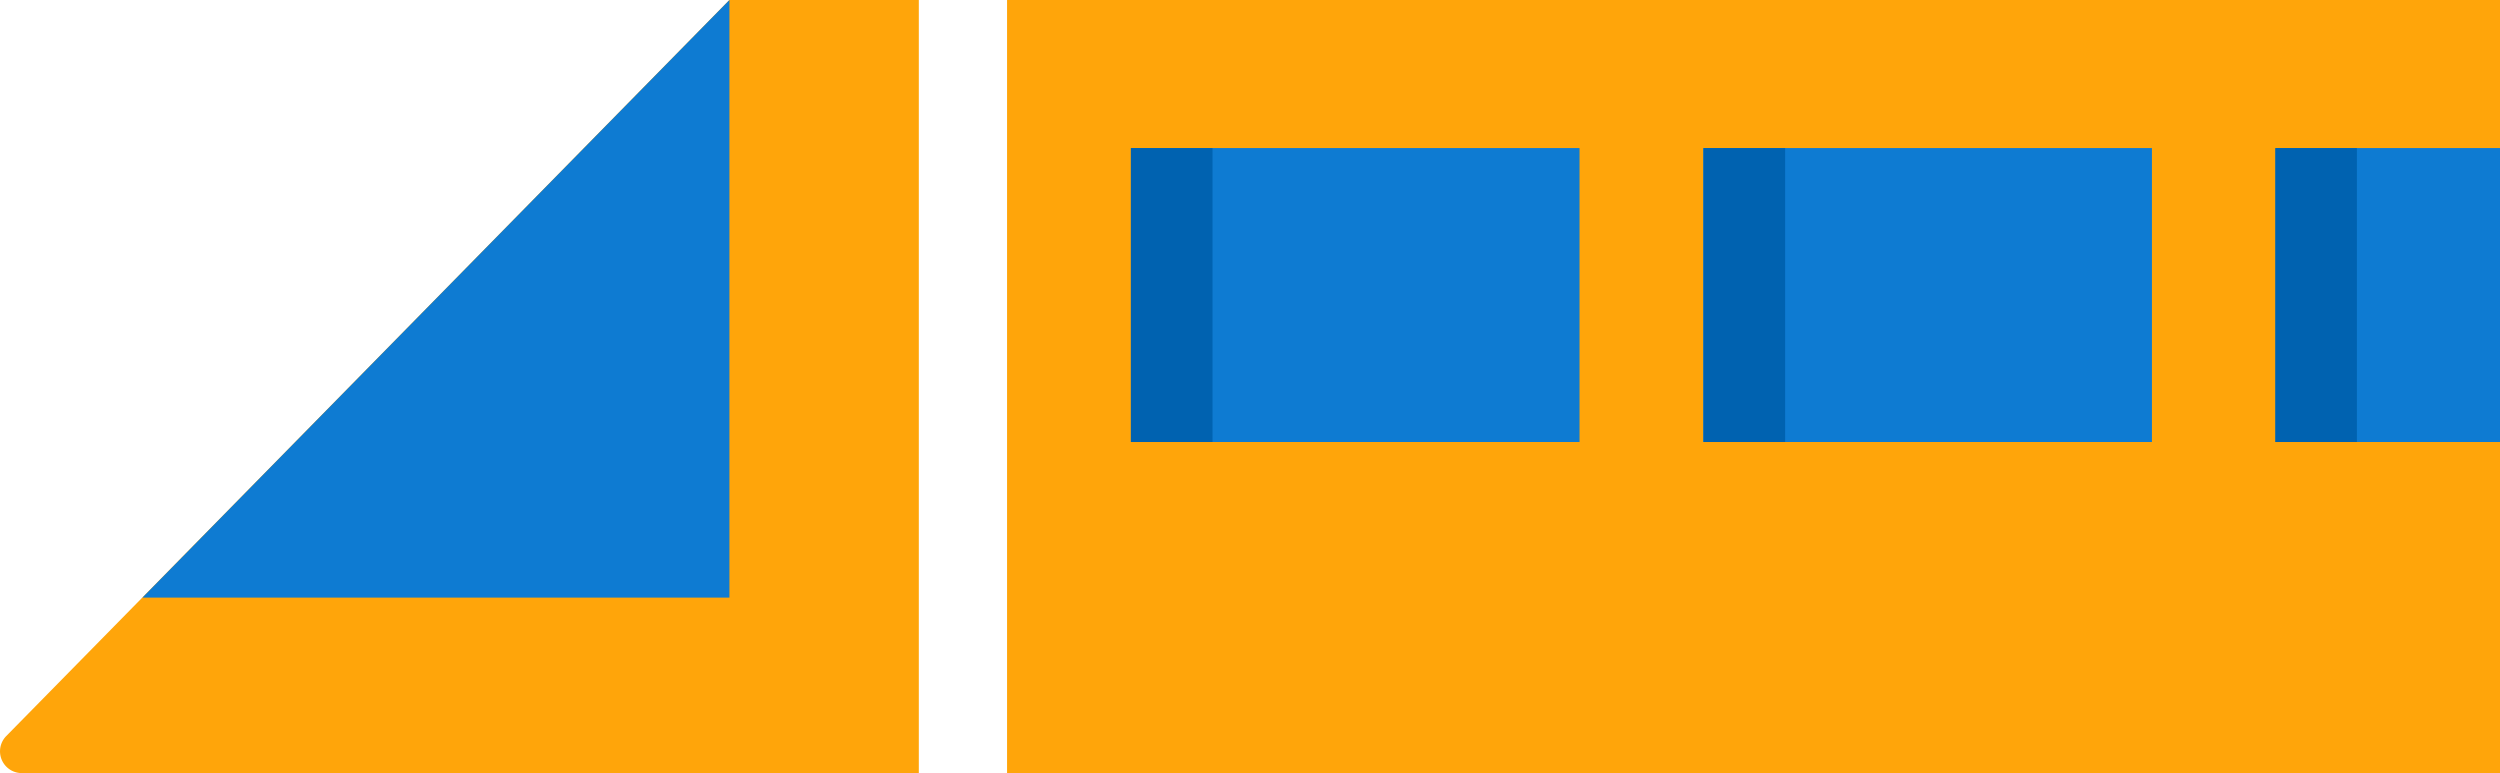
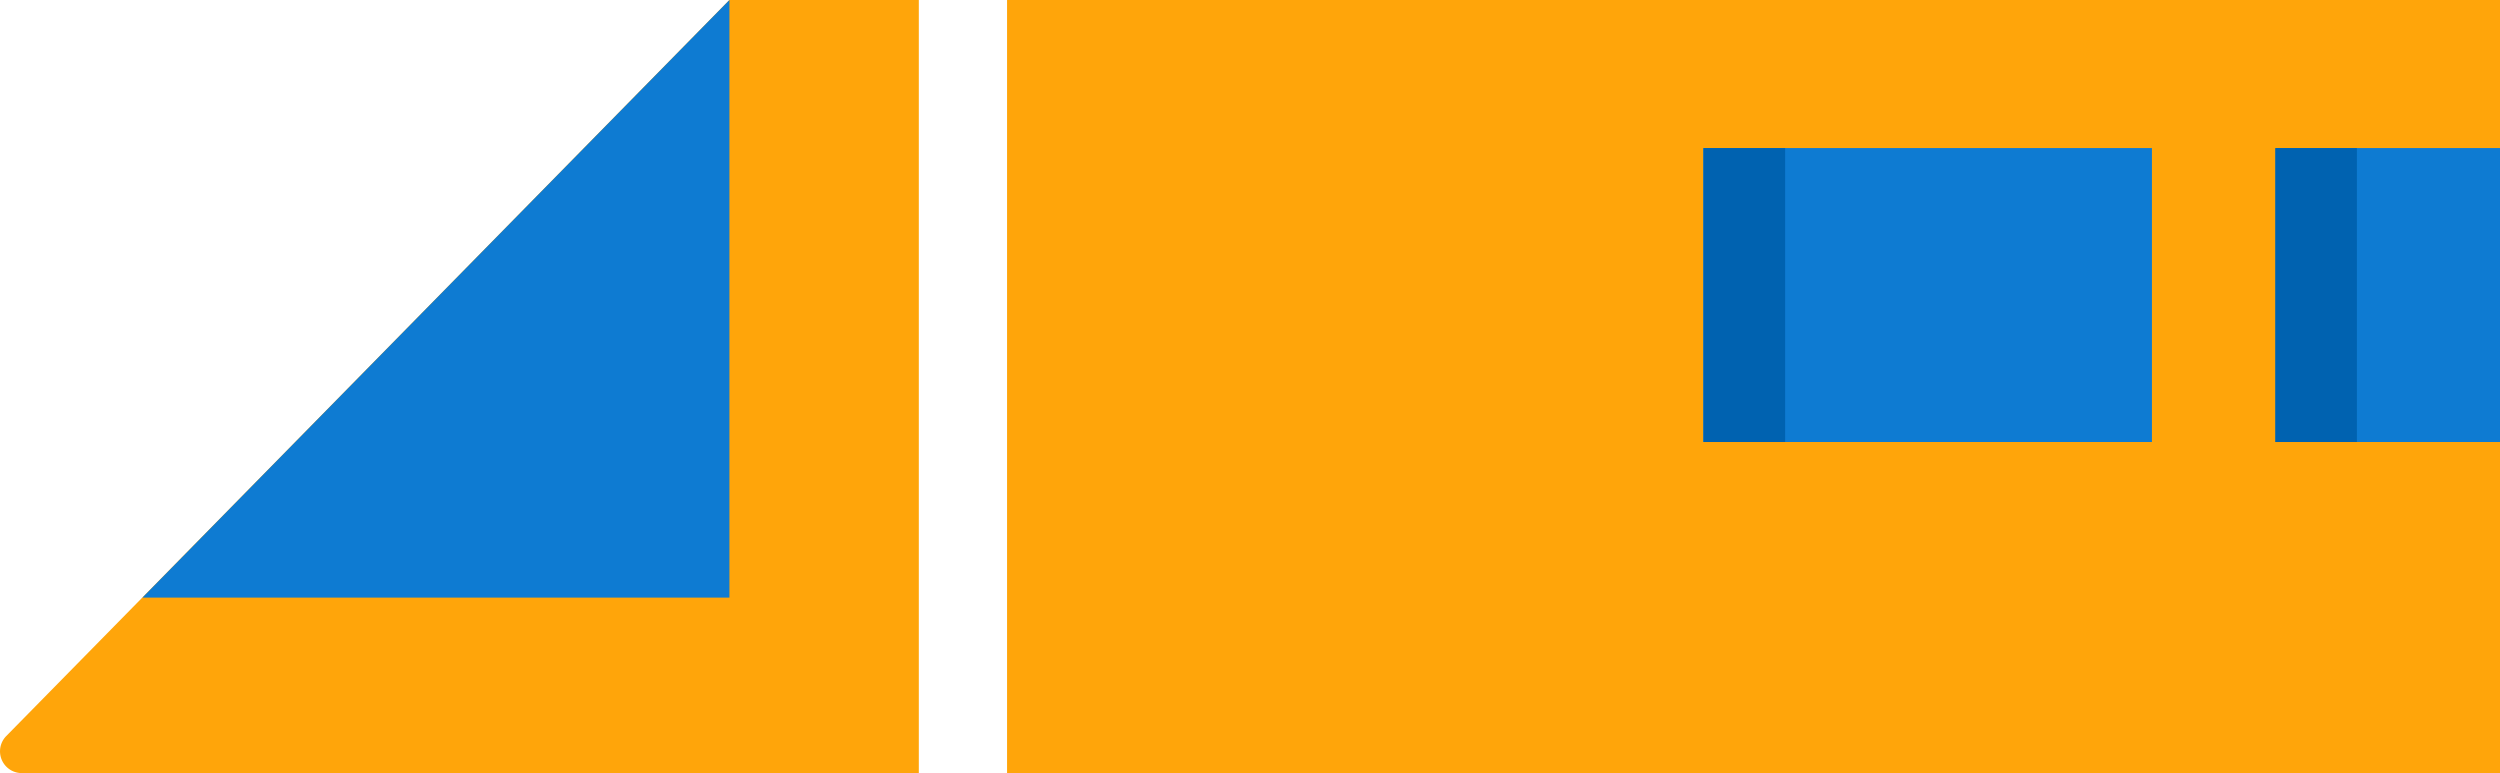
<svg xmlns="http://www.w3.org/2000/svg" width="82.16" height="25.407" viewBox="0 0 82.16 25.407">
  <defs>
    <style>
      .cls-1 {
        fill: #ffa50a;
      }

      .cls-2 {
        fill: #0e7bd2;
      }

      .cls-3 {
        fill: #0062b0;
      }
    </style>
  </defs>
  <g id="Group_5263" data-name="Group 5263" transform="translate(-1056 -3273.305)">
    <g id="Group_3443" data-name="Group 3443" transform="translate(1056 3273.305)">
-       <path id="Path_4336" data-name="Path 4336" class="cls-1" d="M-1.094,0h6.23V25.407H-6.6Z" transform="translate(25.06 0)" />
+       <path id="Path_4336" data-name="Path 4336" class="cls-1" d="M-1.094,0h6.23V25.407H-6.6" transform="translate(25.06 0)" />
      <rect id="Rectangle_5295" data-name="Rectangle 5295" class="cls-1" width="49.064" height="25.407" transform="translate(33.096 0)" />
      <path id="Path_344" data-name="Path 344" class="cls-1" d="M2995.283,4981.683v25.407h-23.254a.716.716,0,0,1-.51-1.218l9.5-9.668Z" transform="translate(-2971.313 -4981.683)" />
-       <rect id="Rectangle_5296" data-name="Rectangle 5296" class="cls-2" width="14.744" height="9.66" transform="translate(37.166 4.866)" />
-       <rect id="Rectangle_5297" data-name="Rectangle 5297" class="cls-3" width="2.682" height="9.66" transform="translate(37.166 4.866)" />
      <rect id="Rectangle_5298" data-name="Rectangle 5298" class="cls-2" width="14.744" height="9.66" transform="translate(55.977 4.866)" />
      <rect id="Rectangle_5299" data-name="Rectangle 5299" class="cls-2" width="7.372" height="9.66" transform="translate(74.788 4.866)" />
      <path id="Path_345" data-name="Path 345" class="cls-2" d="M2994.056,4981.682v19.639h-19.29Z" transform="translate(-2970.084 -4981.682)" />
      <rect id="Rectangle_5300" data-name="Rectangle 5300" class="cls-3" width="2.682" height="9.66" transform="translate(55.985 4.866)" />
      <rect id="Rectangle_5301" data-name="Rectangle 5301" class="cls-3" width="2.682" height="9.66" transform="translate(74.775 4.866)" />
    </g>
  </g>
</svg>